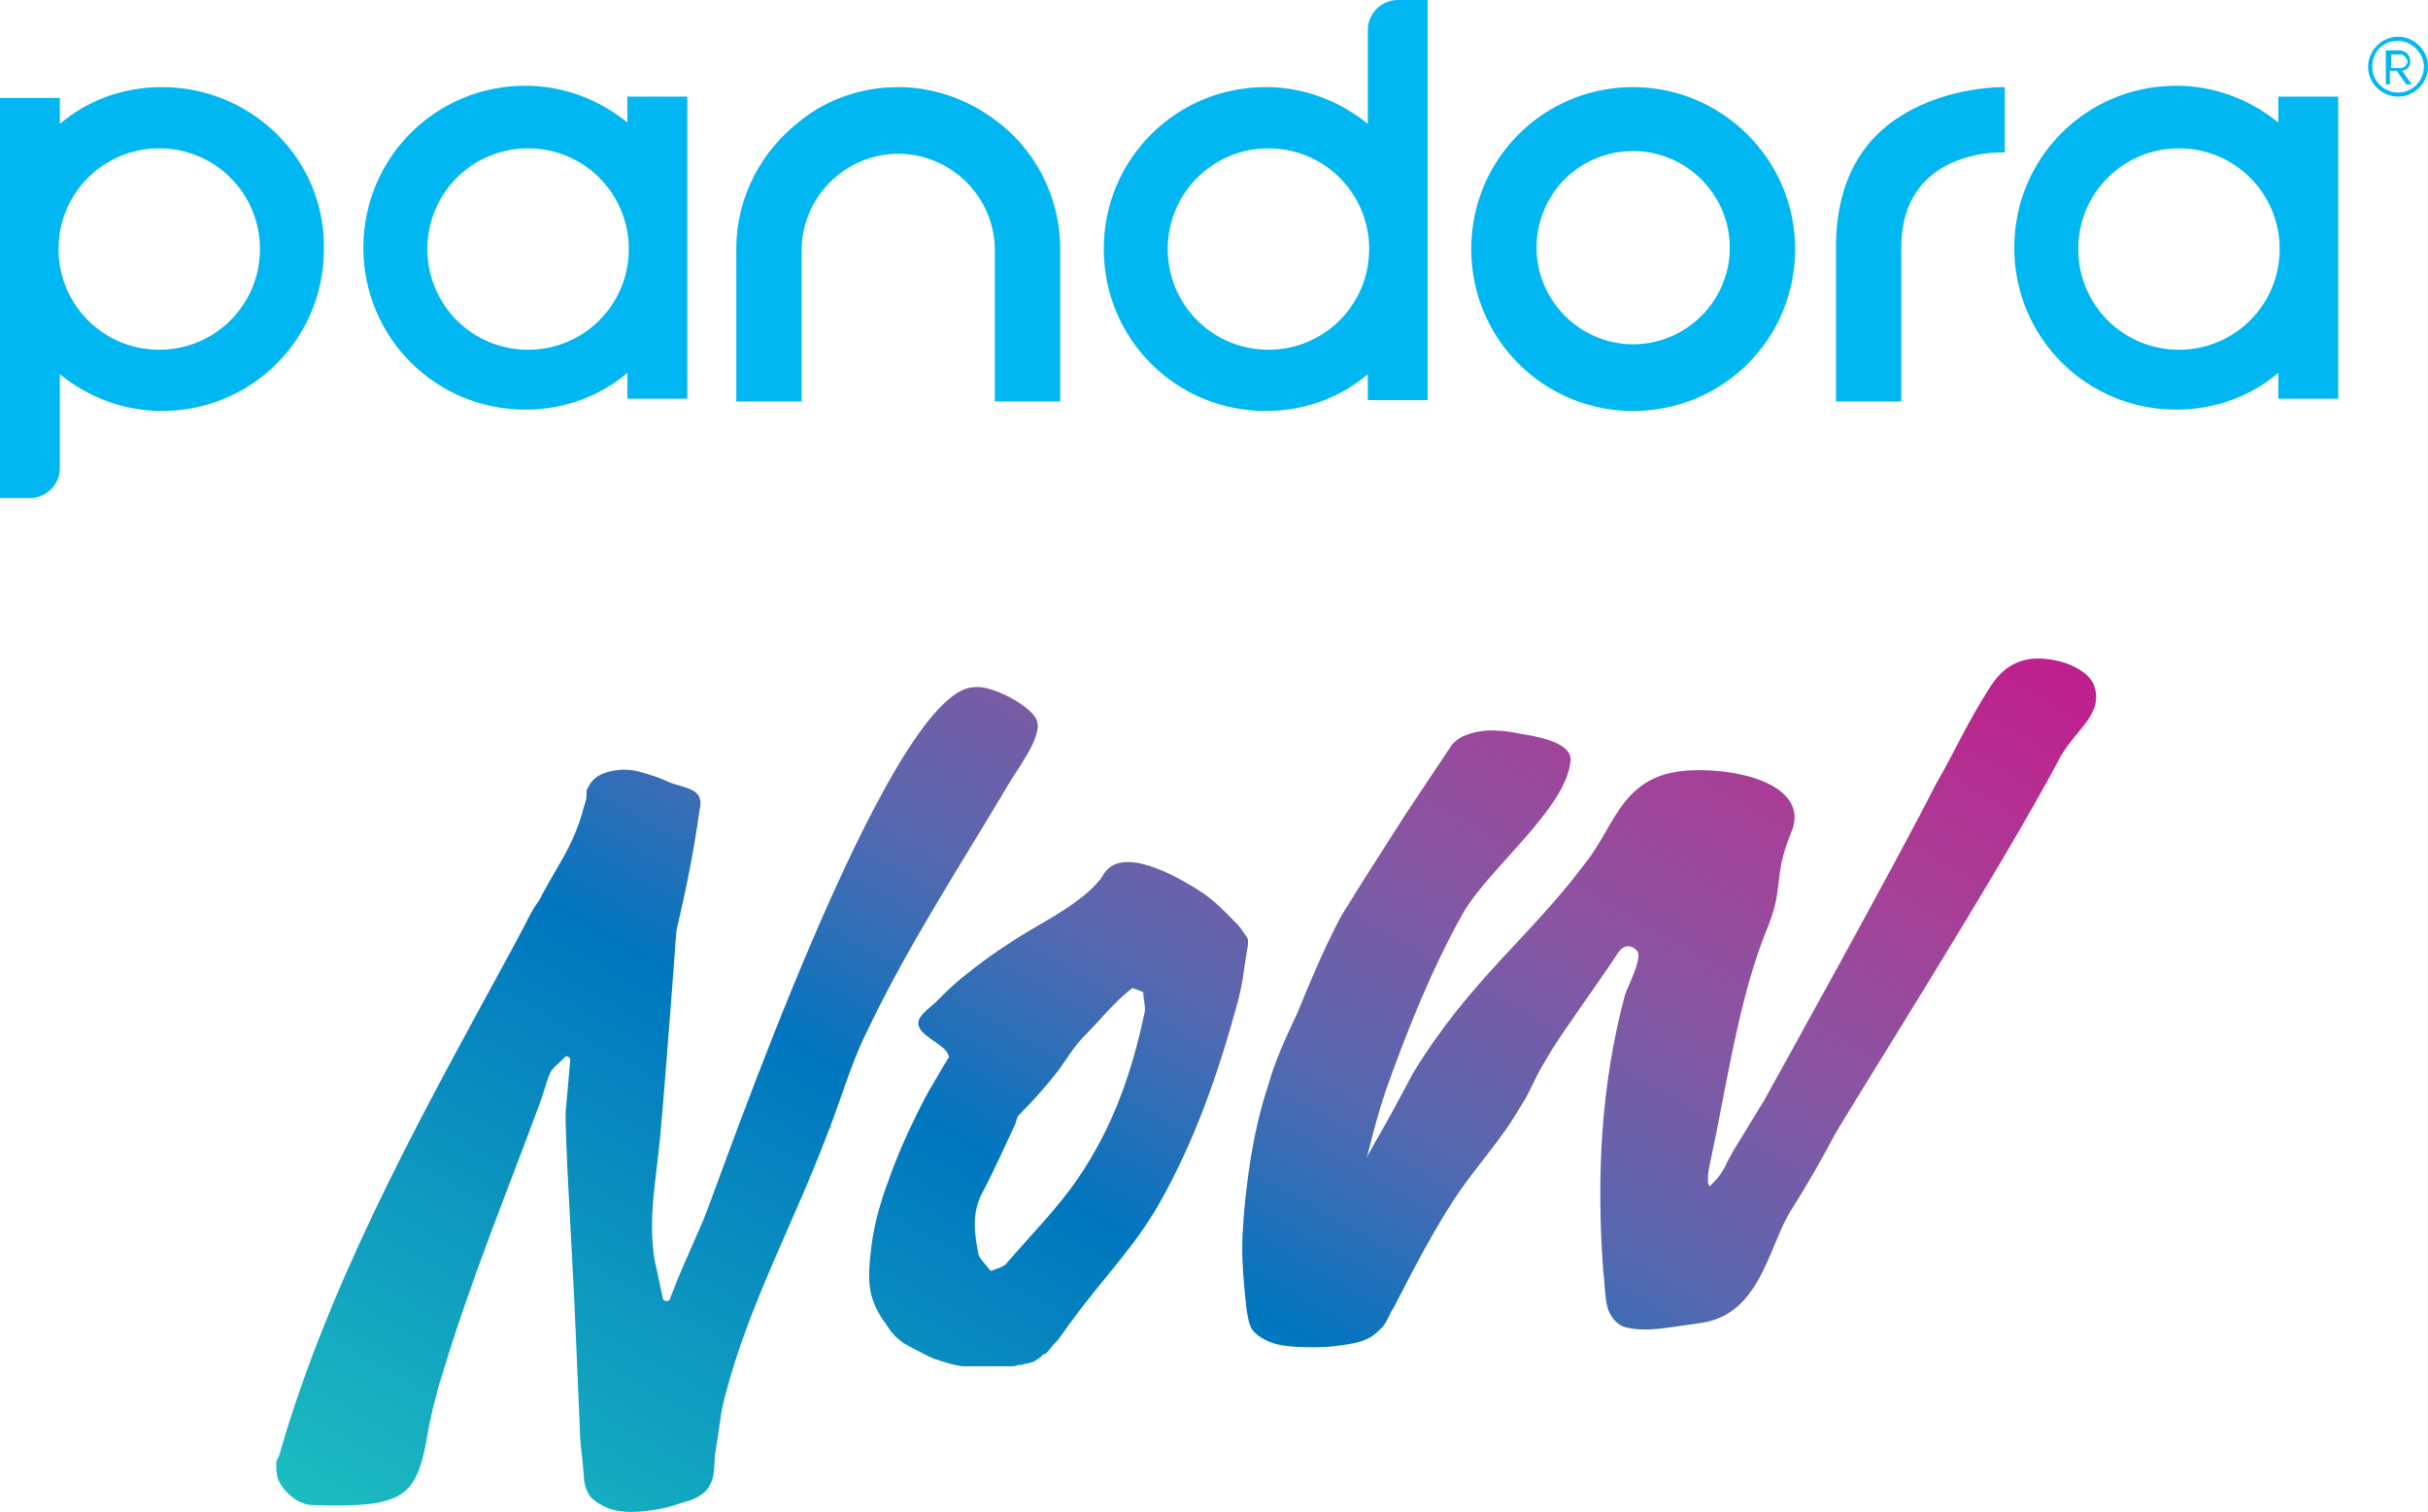
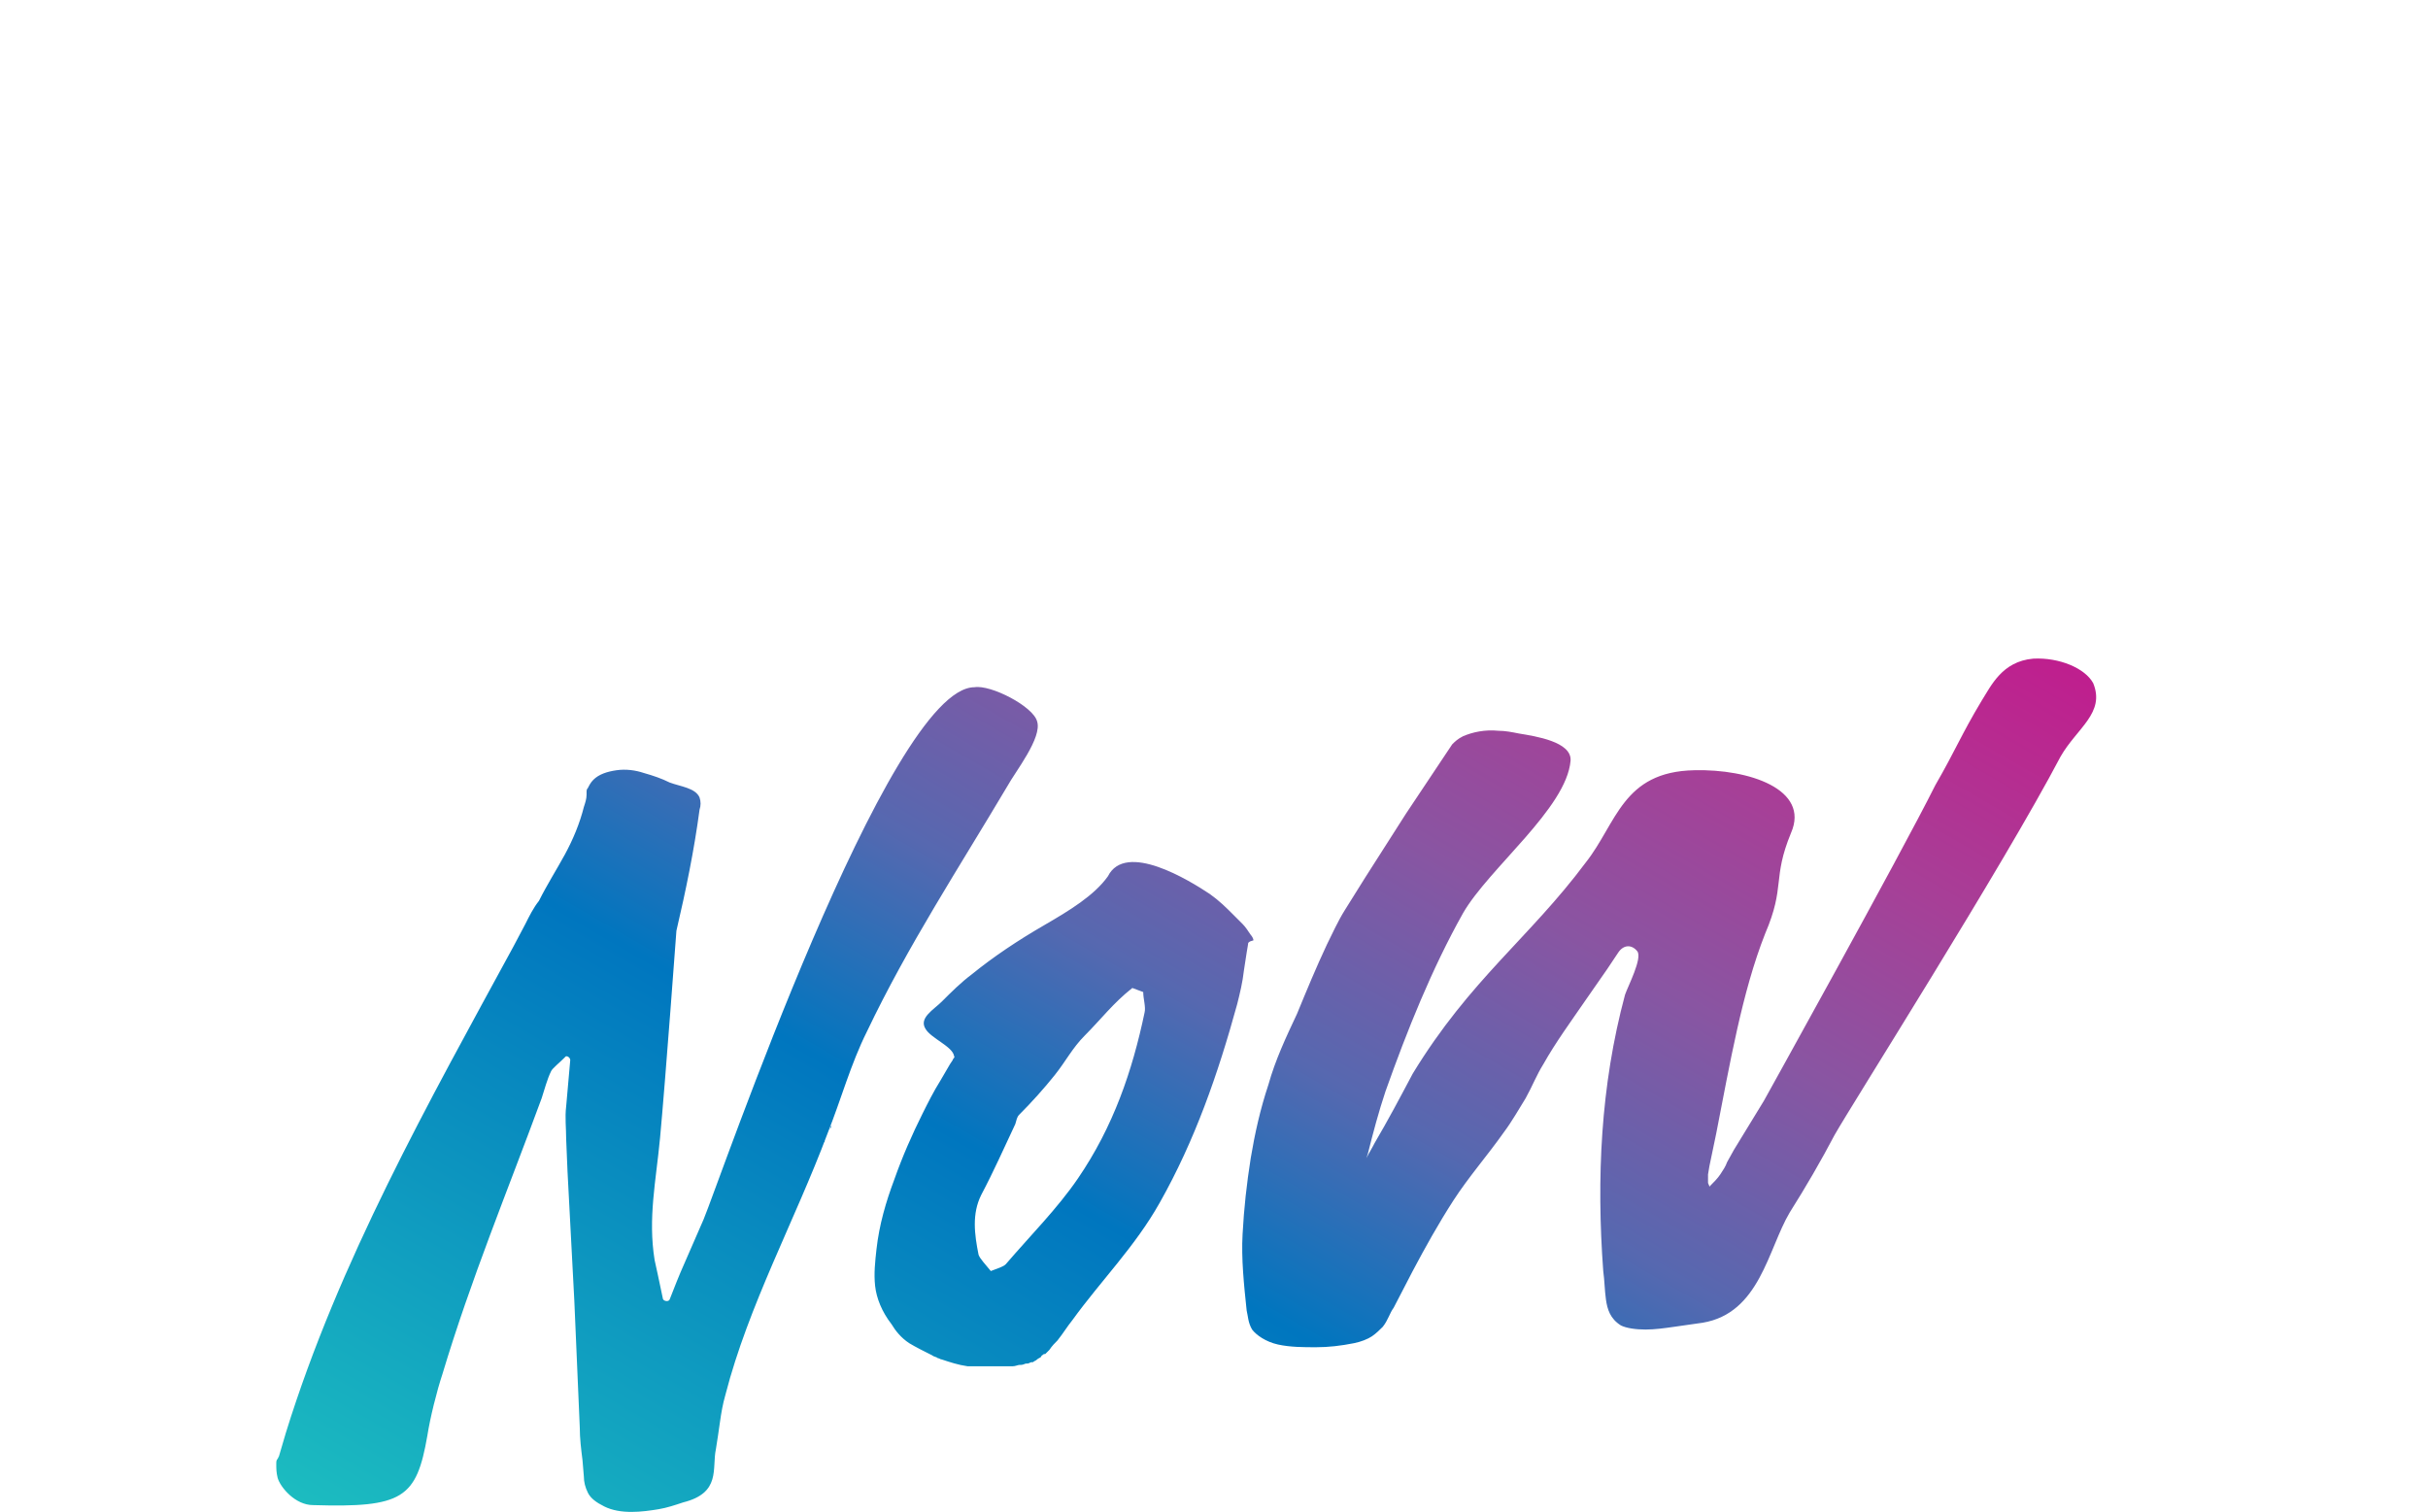
<svg xmlns="http://www.w3.org/2000/svg" version="1.1" id="Layer_1" x="0px" y="0px" viewBox="0 0 178.4 111.1" style="enable-background:new 0 0 178.4 111.1;" xml:space="preserve">
  <style type="text/css">
	.st0{fill:#00B7F1;}
	.st1{fill:url(#SVGID_1_);}
</style>
  <g>
    <g>
-       <path class="st0" d="M120,11.1c3.9,0,7.1,3.2,7.1,7.1s-3.2,7.1-7.1,7.1c-3.9,0-7.1-3.2-7.1-7.1S116,11.1,120,11.1 M120,6.4    c-6.6,0-11.9,5.3-11.9,11.9s5.3,11.9,11.9,11.9s11.9-5.3,11.9-11.9S126.5,6.4,120,6.4L120,6.4z M46.1,7.1V9    c-2.1-1.7-4.7-2.7-7.5-2.7c-6.6,0-11.9,5.3-11.9,11.9S32,30.1,38.6,30.1c2.9,0,5.5-1,7.5-2.7v1.9h4.4V7.1H46.1z M38.8,25.7    c-4.1,0-7.4-3.3-7.4-7.4s3.3-7.4,7.4-7.4c4.1,0,7.4,3.3,7.4,7.4C46.2,22.4,42.9,25.7,38.8,25.7z M167.4,7.1V9    c-2.1-1.7-4.7-2.7-7.5-2.7c-6.6,0-11.9,5.3-11.9,11.9s5.3,11.9,11.9,11.9c2.9,0,5.5-1,7.5-2.7v1.9h4.4V7.1H167.4z M160.1,25.7    c-4.1,0-7.4-3.3-7.4-7.4s3.3-7.4,7.4-7.4s7.4,3.3,7.4,7.4C167.5,22.4,164.2,25.7,160.1,25.7z M139.7,8.5c-2.6,1.6-4.8,4.5-4.8,9.7    v11.3h4.8V18.2l0,0c0-7.4,7.6-7,7.6-7V6.4l0,0C147.3,6.4,143.2,6.3,139.7,8.5z M73.1,8.8c-2-1.5-4.5-2.4-7.1-2.4    c-2.7,0-5.2,0.9-7.1,2.4c-2.9,2.2-4.8,5.6-4.8,9.5v11.2h4.8v-1.6v-9.5c0-3.9,3.2-7.1,7.1-7.1s7.1,3.2,7.1,7.1v9.5v1.6h4.8V18.3    C77.9,14.4,76,10.9,73.1,8.8z M102.7,0c-1.2,0-2.2,1-2.2,2.2v6.9c-2.1-1.7-4.7-2.7-7.5-2.7c-6.6,0-11.9,5.3-11.9,11.9    S86.4,30.2,93,30.2c2.9,0,5.5-1,7.5-2.7v1.9h4.4V2.2V0C104.9,0,102.7,0,102.7,0z M93.2,25.7c-4.1,0-7.4-3.3-7.4-7.4    s3.3-7.4,7.4-7.4s7.4,3.3,7.4,7.4C100.6,22.4,97.3,25.7,93.2,25.7z M11.9,6.4c-2.9,0-5.5,1-7.5,2.7V7.2H0v27.3v2.1h2.2    c1.2,0,2.2-1,2.2-2.2v-6.9c2.1,1.7,4.7,2.7,7.5,2.7c6.6,0,11.9-5.3,11.9-11.9C23.9,11.7,18.5,6.4,11.9,6.4z M11.7,25.7    c-4.1,0-7.4-3.3-7.4-7.4s3.3-7.4,7.4-7.4s7.4,3.3,7.4,7.4C19.1,22.4,15.8,25.7,11.7,25.7z M176.2,7.1c-1.2,0-2.2-1-2.2-2.2    s1-2.2,2.2-2.2s2.2,1,2.2,2.2S177.4,7.1,176.2,7.1z M176.2,3c-1.1,0-1.9,0.8-1.9,1.9c0,1.1,0.9,1.9,1.9,1.9c1.1,0,1.9-0.9,1.9-1.9    C178.1,3.9,177.2,3,176.2,3z M176.8,6.2l-0.7-1h-0.5v1h-0.3V3.7h1c0.4,0,0.8,0.3,0.8,0.8c0,0.6-0.5,0.7-0.6,0.7l0.7,1H176.8z     M176.4,4h-0.7v1h0.7c0.2,0,0.5-0.2,0.5-0.5C176.8,4.2,176.6,4,176.4,4z" />
-     </g>
+       </g>
    <linearGradient id="SVGID_1_" gradientUnits="userSpaceOnUse" x1="55.434" y1="-18.46" x2="114.696" y2="84.184" gradientTransform="matrix(1 0 0 -1 0 111.2)">
      <stop offset="0" style="stop-color:#1CBCC0" />
      <stop offset="0.4" style="stop-color:#0076BF" />
      <stop offset="0.546" style="stop-color:#5668B0" />
      <stop offset="0.699" style="stop-color:#8955A2" />
      <stop offset="0.831" style="stop-color:#A73F97" />
      <stop offset="0.936" style="stop-color:#B82A90" />
      <stop offset="1" style="stop-color:#BF1E8E" />
    </linearGradient>
-     <path class="st1" d="M153.8,50.2c0.9,2.2-1.2,3.3-2.4,5.4c-4.2,8-15.3,25.5-16.6,27.8c-1,1.9-2.1,3.8-3.3,5.7   c-1.6,2.7-2.2,7.4-6.4,8.1c-0.7,0.1-1.4,0.2-2.1,0.3c-0.7,0.1-1.4,0.2-2.1,0.2c-0.7,0-1.4-0.1-1.8-0.3c-0.8-0.5-1-1.2-1.1-1.9   s-0.1-1.4-0.2-2.1c-0.5-6.8-0.2-13.6,1.6-20.3c0.2-0.6,1.3-2.7,0.9-3.2c-0.4-0.5-1-0.5-1.4,0.1l-0.8,1.2l-1.6,2.3   c-1.1,1.6-2.2,3.1-3.1,4.7c-0.5,0.8-0.8,1.6-1.3,2.5c-0.5,0.8-1,1.7-1.6,2.5c-1.2,1.7-2.6,3.3-3.7,5s-2.1,3.5-3,5.2l-1.4,2.7   c-0.3,0.4-0.4,0.9-0.8,1.4c-0.2,0.2-0.5,0.5-0.8,0.7s-0.8,0.4-1.3,0.5c-1,0.2-1.9,0.3-2.8,0.3s-1.9,0-2.8-0.2s-1.6-0.7-1.9-1.1   c-0.3-0.5-0.3-1-0.4-1.4c-0.2-1.9-0.4-3.8-0.3-5.6c0.1-1.9,0.3-3.7,0.6-5.6c0.3-1.8,0.7-3.6,1.3-5.4c0.5-1.8,1.3-3.5,2.1-5.2   c0.7-1.7,1.4-3.4,2.2-5.1c0.4-0.8,0.8-1.7,1.3-2.5l1.5-2.4l3-4.7l3-4.5l0.4-0.6c0.2-0.2,0.4-0.4,0.8-0.6c0.7-0.3,1.6-0.5,2.6-0.4   c0.5,0,1,0.1,1.5,0.2c1.2,0.2,3.9,0.6,3.8,2c-0.3,3.5-6,7.9-7.9,11.2c-2.3,4.1-4.1,8.6-5.7,13.1c-0.5,1.5-0.9,3-1.3,4.6l-0.1,0.3   c0.2-0.4,0.4-0.7,0.6-1.1c1-1.7,1.9-3.4,2.8-5.1c4.2-6.9,8.6-10,12.7-15.5c2.3-2.9,2.7-6.7,8-6.8c4-0.1,8.5,1.4,7.1,4.6   c-1.4,3.4-0.4,3.9-1.9,7.4c-1.7,4.3-2.6,9.6-3.6,14.7l-0.5,2.4l-0.1,0.6v0.3c0,0.1,0,0.2,0,0.3s0.1,0.2,0.1,0.3   c0.3-0.3,0.6-0.6,0.8-0.9c0.2-0.3,0.4-0.6,0.5-0.9l0.5-0.9l2.2-3.6c0,0,10-18,12.6-23.2c1.5-2.6,1.9-3.7,3.4-6.2   c0.7-1.1,1.5-2.9,3.8-3.1C151.3,48.3,153.2,49.1,153.8,50.2C153.6,50,153.7,50.1,153.8,50.2z M76.2,53c0.4,1.2-1.6,3.7-2.2,4.8   c-3.5,5.9-7.3,11.7-10.3,18c-1.2,2.4-1.9,5-2.9,7.5c-2.4,6.4-5.8,12.6-7.5,19.2c-0.2,0.7-0.3,1.3-0.4,2s-0.2,1.4-0.3,2   c-0.3,1.4,0.4,3.2-2.4,3.9l0,0c-0.6,0.2-1.2,0.4-1.8,0.5c-0.6,0.1-1.3,0.2-2,0.2s-1.4-0.1-2-0.4c-0.6-0.3-1-0.6-1.2-1   c-0.2-0.4-0.3-0.8-0.3-1.2l-0.1-1.2c-0.1-0.8-0.2-1.6-0.2-2.4l-0.4-9.3l-0.5-9.5l-0.1-2.4c0-0.8-0.1-1.6,0-2.4   c0.1-1.1,0.2-2.2,0.3-3.4c0-0.2-0.3-0.4-0.4-0.2c-0.4,0.4-0.9,0.8-1,1c-0.3,0.6-0.5,1.4-0.7,2c-2.5,6.8-5.2,13.3-7.3,20.3   c-0.4,1.2-0.9,3.2-1.1,4.5c-0.8,4.6-1.8,5.3-8.4,5.1c-1.3,0-2.4-1.3-2.6-2c-0.1-0.4-0.1-0.7-0.1-1c0-0.2,0-0.3,0.1-0.4l0.1-0.2   l0.5-1.7C24.9,92.7,31.5,81,37.7,69.6l0.9-1.7c0.3-0.6,0.6-1.2,1-1.7c0.6-1.2,1.3-2.3,1.9-3.4c0.6-1.1,1.1-2.3,1.4-3.5   c0.1-0.3,0.2-0.6,0.2-0.9v-0.2c0-0.1,0-0.2,0.1-0.3c0.1-0.2,0.2-0.4,0.4-0.6c0.4-0.4,1-0.6,1.7-0.7s1.4,0,2,0.2   c0.7,0.2,1.3,0.4,1.9,0.7c0.8,0.3,1.9,0.4,2.2,1.1c0.1,0.3,0.1,0.6,0,0.9c-0.4,3-1,5.9-1.7,8.9c0,0-0.8,10.9-1.2,15.2   c-0.3,3.2-0.9,5.9-0.4,9c0,0,0.4,1.8,0.6,2.8c0,0.2,0.4,0.3,0.5,0.1c0.3-0.8,0.8-2,0.8-2l1.7-3.9c1.1-2.6,13.6-39.1,19.9-39.1   C72.8,50.3,75.9,51.9,76.2,53z M60.6,83.8c0,0.1,0,0.1-0.1,0.2C60.5,83.9,60.5,83.9,60.6,83.8z M61.1,82.7c0,0.1-0.1,0.2-0.1,0.3   C61,82.9,61,82.8,61.1,82.7z M59.3,79.6L59.3,79.6L59.3,79.6z M91.7,69.4L91.6,70l-0.2,1.3c-0.1,0.9-0.3,1.7-0.5,2.5   c-1.4,5.1-3.1,10-5.7,14.6c-1.8,3.2-4.3,5.7-6.4,8.6c-0.4,0.5-0.7,1-1.1,1.5l0,0c-0.2,0.2-0.4,0.4-0.6,0.7l0,0l0,0L77,99.3   c-0.1,0.1-0.1,0.1-0.2,0.2c0,0,0,0-0.1,0c-0.1,0.1-0.2,0.1-0.2,0.2c-0.1,0.1-0.2,0.1-0.3,0.2l0,0c-0.1,0.1-0.2,0.1-0.3,0.2   c0,0,0,0-0.1,0s-0.2,0.1-0.3,0.1h-0.1c-0.1,0-0.2,0.1-0.4,0.1h-0.1c-0.1,0-0.3,0.1-0.5,0.1c-0.1,0-0.1,0-0.2,0s-0.2,0-0.4,0h-0.1   h-0.1c-0.1,0-0.2,0-0.4,0c-0.1,0-0.1,0-0.2,0c-0.2,0-0.3,0-0.5,0c-0.1,0-0.2,0-0.3,0c-0.1,0-0.2,0-0.3,0c-0.1,0-0.2,0-0.3,0   c-0.1,0-0.2,0-0.3,0c-0.1,0-0.1,0-0.2,0s-0.1,0-0.2,0c0,0-0.1,0-0.2,0c-0.7-0.1-1.3-0.3-1.9-0.5c-0.1,0-0.2-0.1-0.3-0.1   c-0.1-0.1-0.3-0.1-0.4-0.2c-0.6-0.3-1.2-0.6-1.7-0.9c-0.6-0.4-1-0.9-1.3-1.4c-0.7-0.9-1.1-1.9-1.2-2.8c-0.1-0.9,0-1.8,0.1-2.7   c0.2-1.8,0.7-3.5,1.3-5.1c0.6-1.7,1.3-3.3,2.1-4.9c0.4-0.8,0.8-1.6,1.3-2.4l0.7-1.2l0.2-0.3c0-0.1,0.2-0.2,0.1-0.3   c-0.1-0.7-1.7-1.3-2.1-2c-0.5-0.8,0.6-1.4,1.2-2c0.7-0.7,1.4-1.4,2.2-2c1.6-1.3,3.4-2.5,5.3-3.6c1.9-1.1,3.7-2.2,4.7-3.6   c1.3-2.6,6,0.3,7.5,1.3c0.7,0.5,1.2,1,1.7,1.5c0.2,0.2,0.5,0.5,0.7,0.7s0.4,0.5,0.6,0.8c0.1,0.1,0.2,0.3,0.2,0.4   C91.7,69.2,91.7,69.3,91.7,69.4z M77.7,98.8c-0.2,0.2-0.3,0.4-0.5,0.6l0,0C77.4,99.2,77.5,99,77.7,98.8z M84,72.9   c-0.3-0.1-0.5-0.2-0.8-0.3c-1.4,1.1-2.3,2.3-3.5,3.5C78.8,77,78.3,78,77.5,79c-0.8,1-1.7,2-2.6,2.9c-0.2,0.2-0.2,0.4-0.3,0.7   c-0.8,1.7-1.6,3.5-2.5,5.2c-0.7,1.4-0.5,2.9-0.2,4.4c0.1,0.3,0.5,0.7,0.9,1.2c0.5-0.2,0.9-0.3,1.1-0.5c1.8-2.1,3.8-4.1,5.3-6.3   c2.6-3.8,4-7.9,4.9-12.2C84.2,74,84,73.4,84,72.9z" />
+     <path class="st1" d="M153.8,50.2c0.9,2.2-1.2,3.3-2.4,5.4c-4.2,8-15.3,25.5-16.6,27.8c-1,1.9-2.1,3.8-3.3,5.7   c-1.6,2.7-2.2,7.4-6.4,8.1c-0.7,0.1-1.4,0.2-2.1,0.3c-0.7,0.1-1.4,0.2-2.1,0.2c-0.7,0-1.4-0.1-1.8-0.3c-0.8-0.5-1-1.2-1.1-1.9   s-0.1-1.4-0.2-2.1c-0.5-6.8-0.2-13.6,1.6-20.3c0.2-0.6,1.3-2.7,0.9-3.2c-0.4-0.5-1-0.5-1.4,0.1l-0.8,1.2l-1.6,2.3   c-1.1,1.6-2.2,3.1-3.1,4.7c-0.5,0.8-0.8,1.6-1.3,2.5c-0.5,0.8-1,1.7-1.6,2.5c-1.2,1.7-2.6,3.3-3.7,5s-2.1,3.5-3,5.2l-1.4,2.7   c-0.3,0.4-0.4,0.9-0.8,1.4c-0.2,0.2-0.5,0.5-0.8,0.7s-0.8,0.4-1.3,0.5c-1,0.2-1.9,0.3-2.8,0.3s-1.9,0-2.8-0.2s-1.6-0.7-1.9-1.1   c-0.3-0.5-0.3-1-0.4-1.4c-0.2-1.9-0.4-3.8-0.3-5.6c0.1-1.9,0.3-3.7,0.6-5.6c0.3-1.8,0.7-3.6,1.3-5.4c0.5-1.8,1.3-3.5,2.1-5.2   c0.7-1.7,1.4-3.4,2.2-5.1c0.4-0.8,0.8-1.7,1.3-2.5l1.5-2.4l3-4.7l3-4.5l0.4-0.6c0.2-0.2,0.4-0.4,0.8-0.6c0.7-0.3,1.6-0.5,2.6-0.4   c0.5,0,1,0.1,1.5,0.2c1.2,0.2,3.9,0.6,3.8,2c-0.3,3.5-6,7.9-7.9,11.2c-2.3,4.1-4.1,8.6-5.7,13.1c-0.5,1.5-0.9,3-1.3,4.6l-0.1,0.3   c0.2-0.4,0.4-0.7,0.6-1.1c1-1.7,1.9-3.4,2.8-5.1c4.2-6.9,8.6-10,12.7-15.5c2.3-2.9,2.7-6.7,8-6.8c4-0.1,8.5,1.4,7.1,4.6   c-1.4,3.4-0.4,3.9-1.9,7.4c-1.7,4.3-2.6,9.6-3.6,14.7l-0.5,2.4l-0.1,0.6v0.3c0,0.1,0,0.2,0,0.3s0.1,0.2,0.1,0.3   c0.3-0.3,0.6-0.6,0.8-0.9c0.2-0.3,0.4-0.6,0.5-0.9l0.5-0.9l2.2-3.6c0,0,10-18,12.6-23.2c1.5-2.6,1.9-3.7,3.4-6.2   c0.7-1.1,1.5-2.9,3.8-3.1C151.3,48.3,153.2,49.1,153.8,50.2C153.6,50,153.7,50.1,153.8,50.2z M76.2,53c0.4,1.2-1.6,3.7-2.2,4.8   c-3.5,5.9-7.3,11.7-10.3,18c-1.2,2.4-1.9,5-2.9,7.5c-2.4,6.4-5.8,12.6-7.5,19.2c-0.2,0.7-0.3,1.3-0.4,2s-0.2,1.4-0.3,2   c-0.3,1.4,0.4,3.2-2.4,3.9l0,0c-0.6,0.2-1.2,0.4-1.8,0.5c-0.6,0.1-1.3,0.2-2,0.2s-1.4-0.1-2-0.4c-0.6-0.3-1-0.6-1.2-1   c-0.2-0.4-0.3-0.8-0.3-1.2l-0.1-1.2c-0.1-0.8-0.2-1.6-0.2-2.4l-0.4-9.3l-0.5-9.5l-0.1-2.4c0-0.8-0.1-1.6,0-2.4   c0.1-1.1,0.2-2.2,0.3-3.4c0-0.2-0.3-0.4-0.4-0.2c-0.4,0.4-0.9,0.8-1,1c-0.3,0.6-0.5,1.4-0.7,2c-2.5,6.8-5.2,13.3-7.3,20.3   c-0.4,1.2-0.9,3.2-1.1,4.5c-0.8,4.6-1.8,5.3-8.4,5.1c-1.3,0-2.4-1.3-2.6-2c-0.1-0.4-0.1-0.7-0.1-1c0-0.2,0-0.3,0.1-0.4l0.1-0.2   l0.5-1.7C24.9,92.7,31.5,81,37.7,69.6l0.9-1.7c0.3-0.6,0.6-1.2,1-1.7c0.6-1.2,1.3-2.3,1.9-3.4c0.6-1.1,1.1-2.3,1.4-3.5   c0.1-0.3,0.2-0.6,0.2-0.9v-0.2c0-0.1,0-0.2,0.1-0.3c0.1-0.2,0.2-0.4,0.4-0.6c0.4-0.4,1-0.6,1.7-0.7s1.4,0,2,0.2   c0.7,0.2,1.3,0.4,1.9,0.7c0.8,0.3,1.9,0.4,2.2,1.1c0.1,0.3,0.1,0.6,0,0.9c-0.4,3-1,5.9-1.7,8.9c0,0-0.8,10.9-1.2,15.2   c-0.3,3.2-0.9,5.9-0.4,9c0,0,0.4,1.8,0.6,2.8c0,0.2,0.4,0.3,0.5,0.1c0.3-0.8,0.8-2,0.8-2l1.7-3.9c1.1-2.6,13.6-39.1,19.9-39.1   C72.8,50.3,75.9,51.9,76.2,53z M60.6,83.8c0,0.1,0,0.1-0.1,0.2C60.5,83.9,60.5,83.9,60.6,83.8z M61.1,82.7c0,0.1-0.1,0.2-0.1,0.3   C61,82.9,61,82.8,61.1,82.7z M59.3,79.6L59.3,79.6L59.3,79.6z M91.7,69.4L91.6,70l-0.2,1.3c-0.1,0.9-0.3,1.7-0.5,2.5   c-1.4,5.1-3.1,10-5.7,14.6c-1.8,3.2-4.3,5.7-6.4,8.6c-0.4,0.5-0.7,1-1.1,1.5l0,0c-0.2,0.2-0.4,0.4-0.6,0.7l0,0l0,0L77,99.3   c-0.1,0.1-0.1,0.1-0.2,0.2c0,0,0,0-0.1,0c-0.1,0.1-0.2,0.1-0.2,0.2c-0.1,0.1-0.2,0.1-0.3,0.2l0,0c-0.1,0.1-0.2,0.1-0.3,0.2   c0,0,0,0-0.1,0s-0.2,0.1-0.3,0.1h-0.1c-0.1,0-0.2,0.1-0.4,0.1h-0.1c-0.1,0-0.3,0.1-0.5,0.1c-0.1,0-0.1,0-0.2,0h-0.1   h-0.1c-0.1,0-0.2,0-0.4,0c-0.1,0-0.1,0-0.2,0c-0.2,0-0.3,0-0.5,0c-0.1,0-0.2,0-0.3,0c-0.1,0-0.2,0-0.3,0c-0.1,0-0.2,0-0.3,0   c-0.1,0-0.2,0-0.3,0c-0.1,0-0.1,0-0.2,0s-0.1,0-0.2,0c0,0-0.1,0-0.2,0c-0.7-0.1-1.3-0.3-1.9-0.5c-0.1,0-0.2-0.1-0.3-0.1   c-0.1-0.1-0.3-0.1-0.4-0.2c-0.6-0.3-1.2-0.6-1.7-0.9c-0.6-0.4-1-0.9-1.3-1.4c-0.7-0.9-1.1-1.9-1.2-2.8c-0.1-0.9,0-1.8,0.1-2.7   c0.2-1.8,0.7-3.5,1.3-5.1c0.6-1.7,1.3-3.3,2.1-4.9c0.4-0.8,0.8-1.6,1.3-2.4l0.7-1.2l0.2-0.3c0-0.1,0.2-0.2,0.1-0.3   c-0.1-0.7-1.7-1.3-2.1-2c-0.5-0.8,0.6-1.4,1.2-2c0.7-0.7,1.4-1.4,2.2-2c1.6-1.3,3.4-2.5,5.3-3.6c1.9-1.1,3.7-2.2,4.7-3.6   c1.3-2.6,6,0.3,7.5,1.3c0.7,0.5,1.2,1,1.7,1.5c0.2,0.2,0.5,0.5,0.7,0.7s0.4,0.5,0.6,0.8c0.1,0.1,0.2,0.3,0.2,0.4   C91.7,69.2,91.7,69.3,91.7,69.4z M77.7,98.8c-0.2,0.2-0.3,0.4-0.5,0.6l0,0C77.4,99.2,77.5,99,77.7,98.8z M84,72.9   c-0.3-0.1-0.5-0.2-0.8-0.3c-1.4,1.1-2.3,2.3-3.5,3.5C78.8,77,78.3,78,77.5,79c-0.8,1-1.7,2-2.6,2.9c-0.2,0.2-0.2,0.4-0.3,0.7   c-0.8,1.7-1.6,3.5-2.5,5.2c-0.7,1.4-0.5,2.9-0.2,4.4c0.1,0.3,0.5,0.7,0.9,1.2c0.5-0.2,0.9-0.3,1.1-0.5c1.8-2.1,3.8-4.1,5.3-6.3   c2.6-3.8,4-7.9,4.9-12.2C84.2,74,84,73.4,84,72.9z" />
  </g>
</svg>